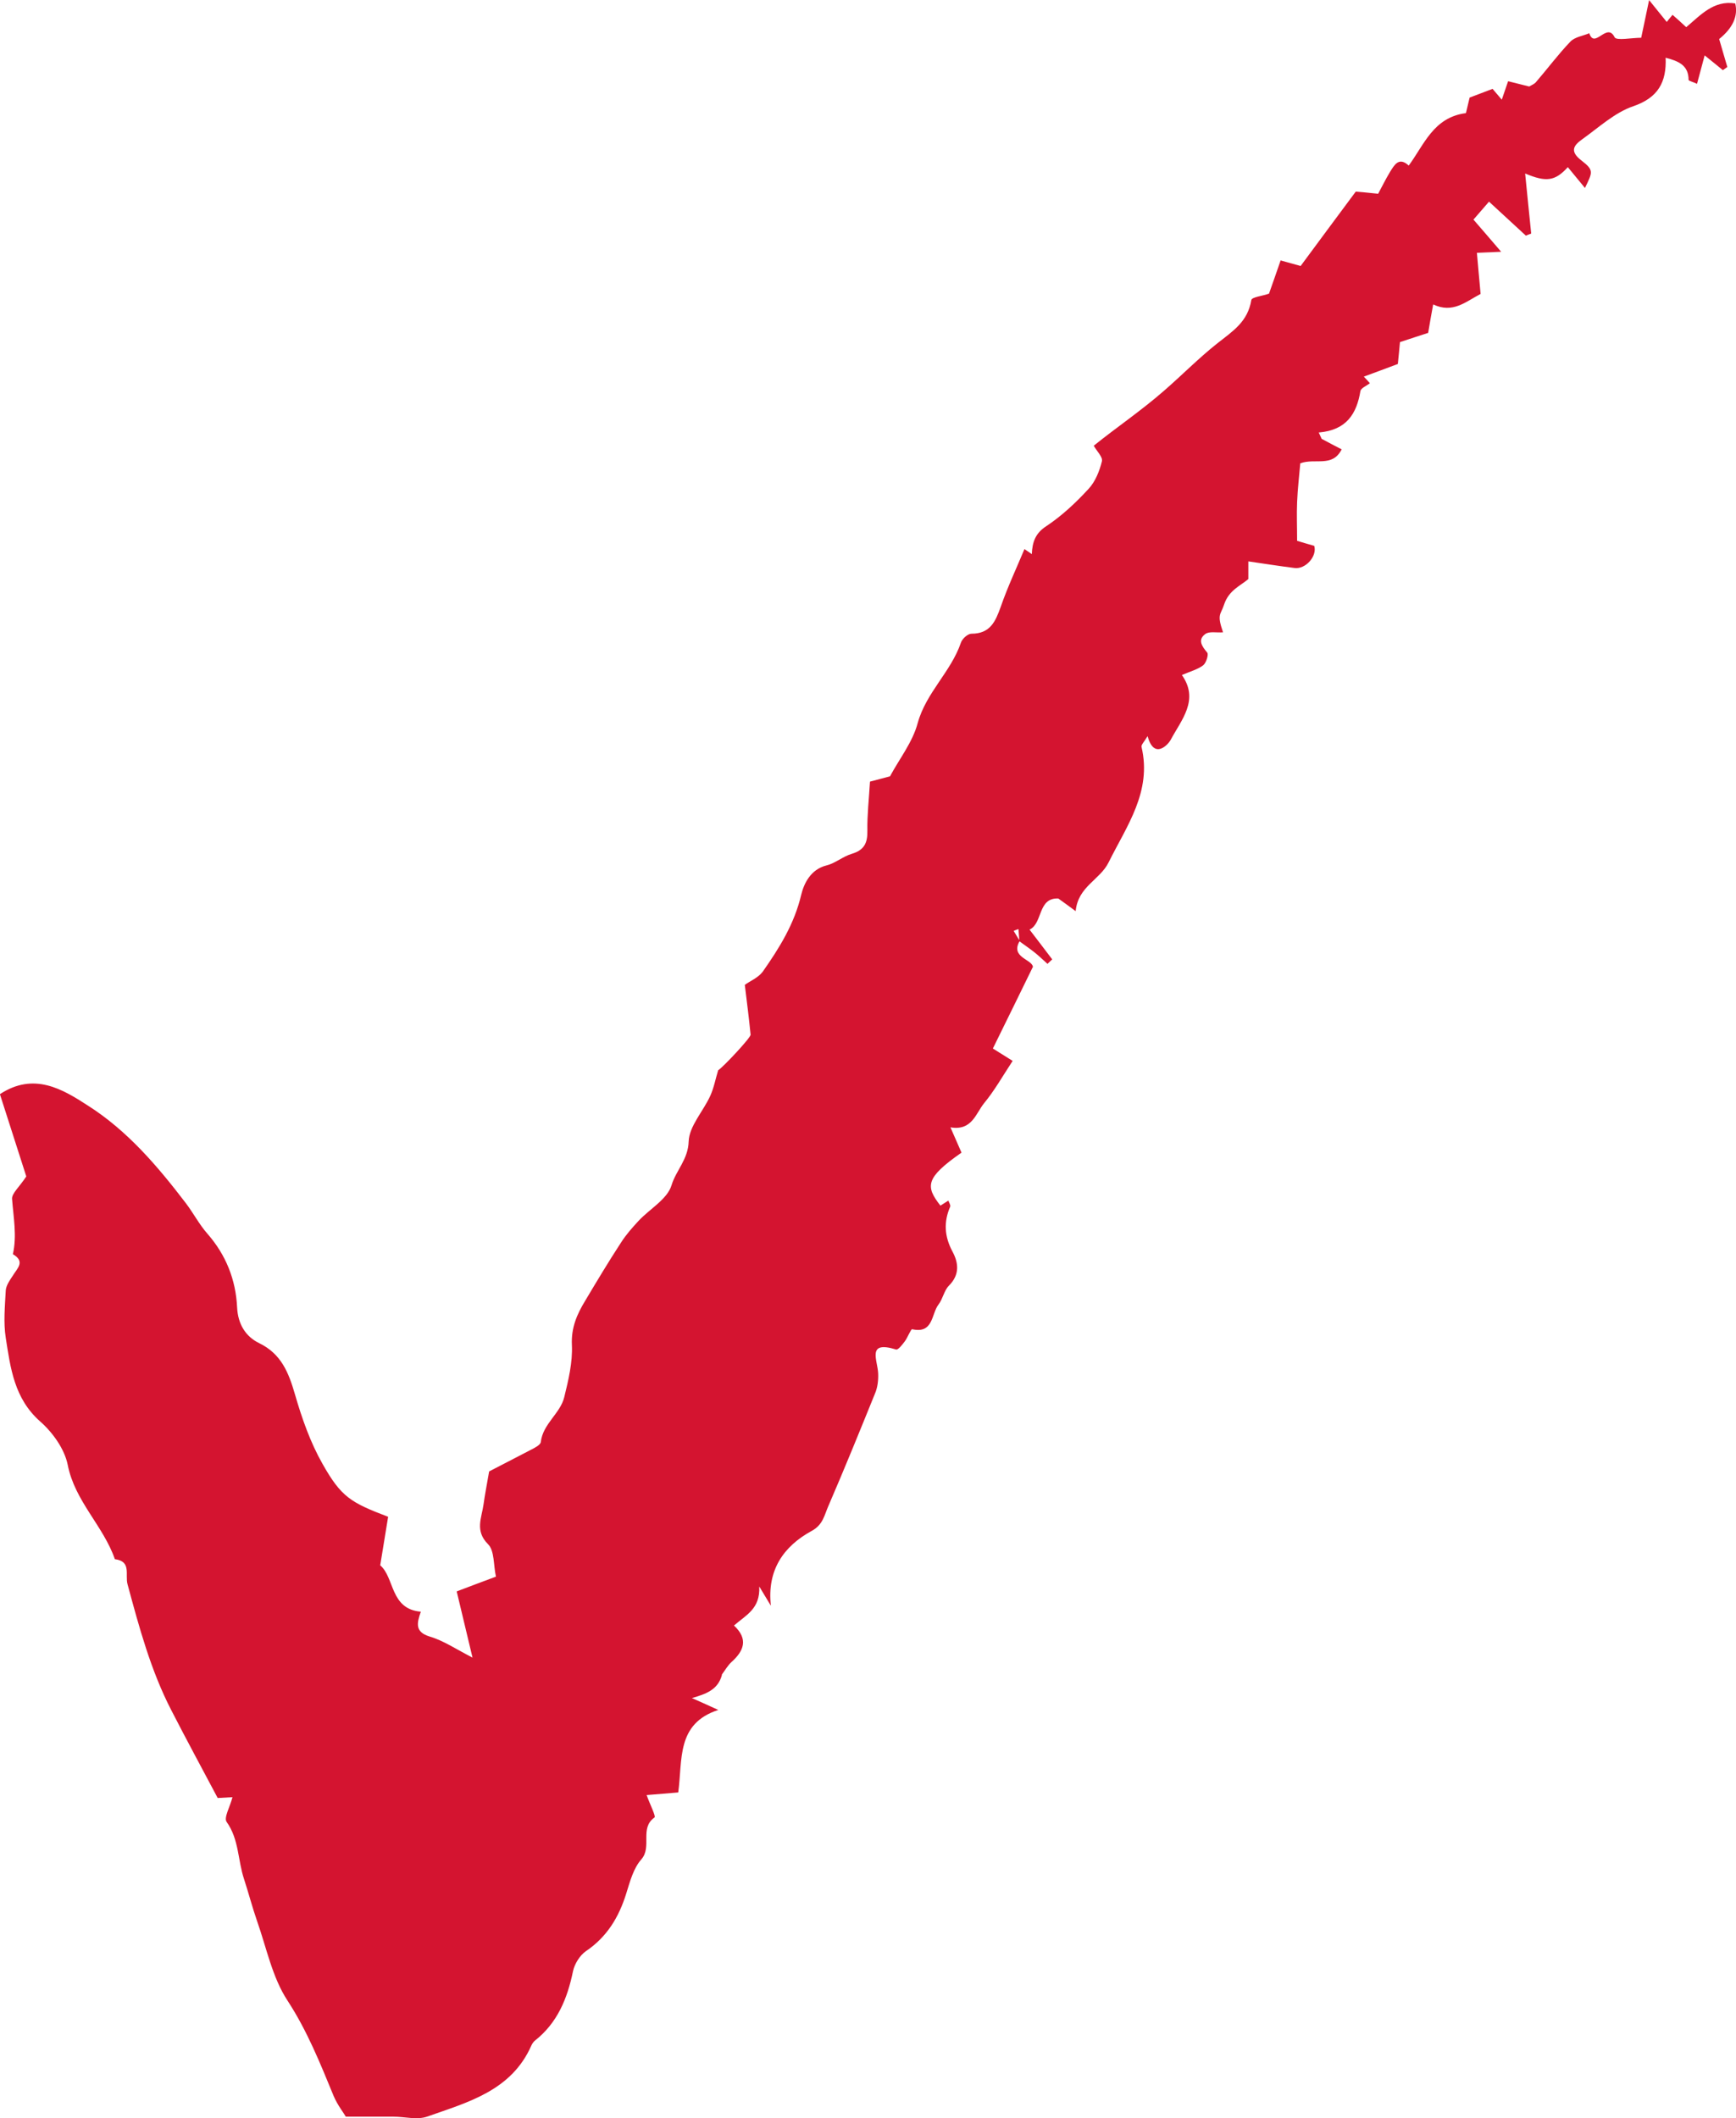
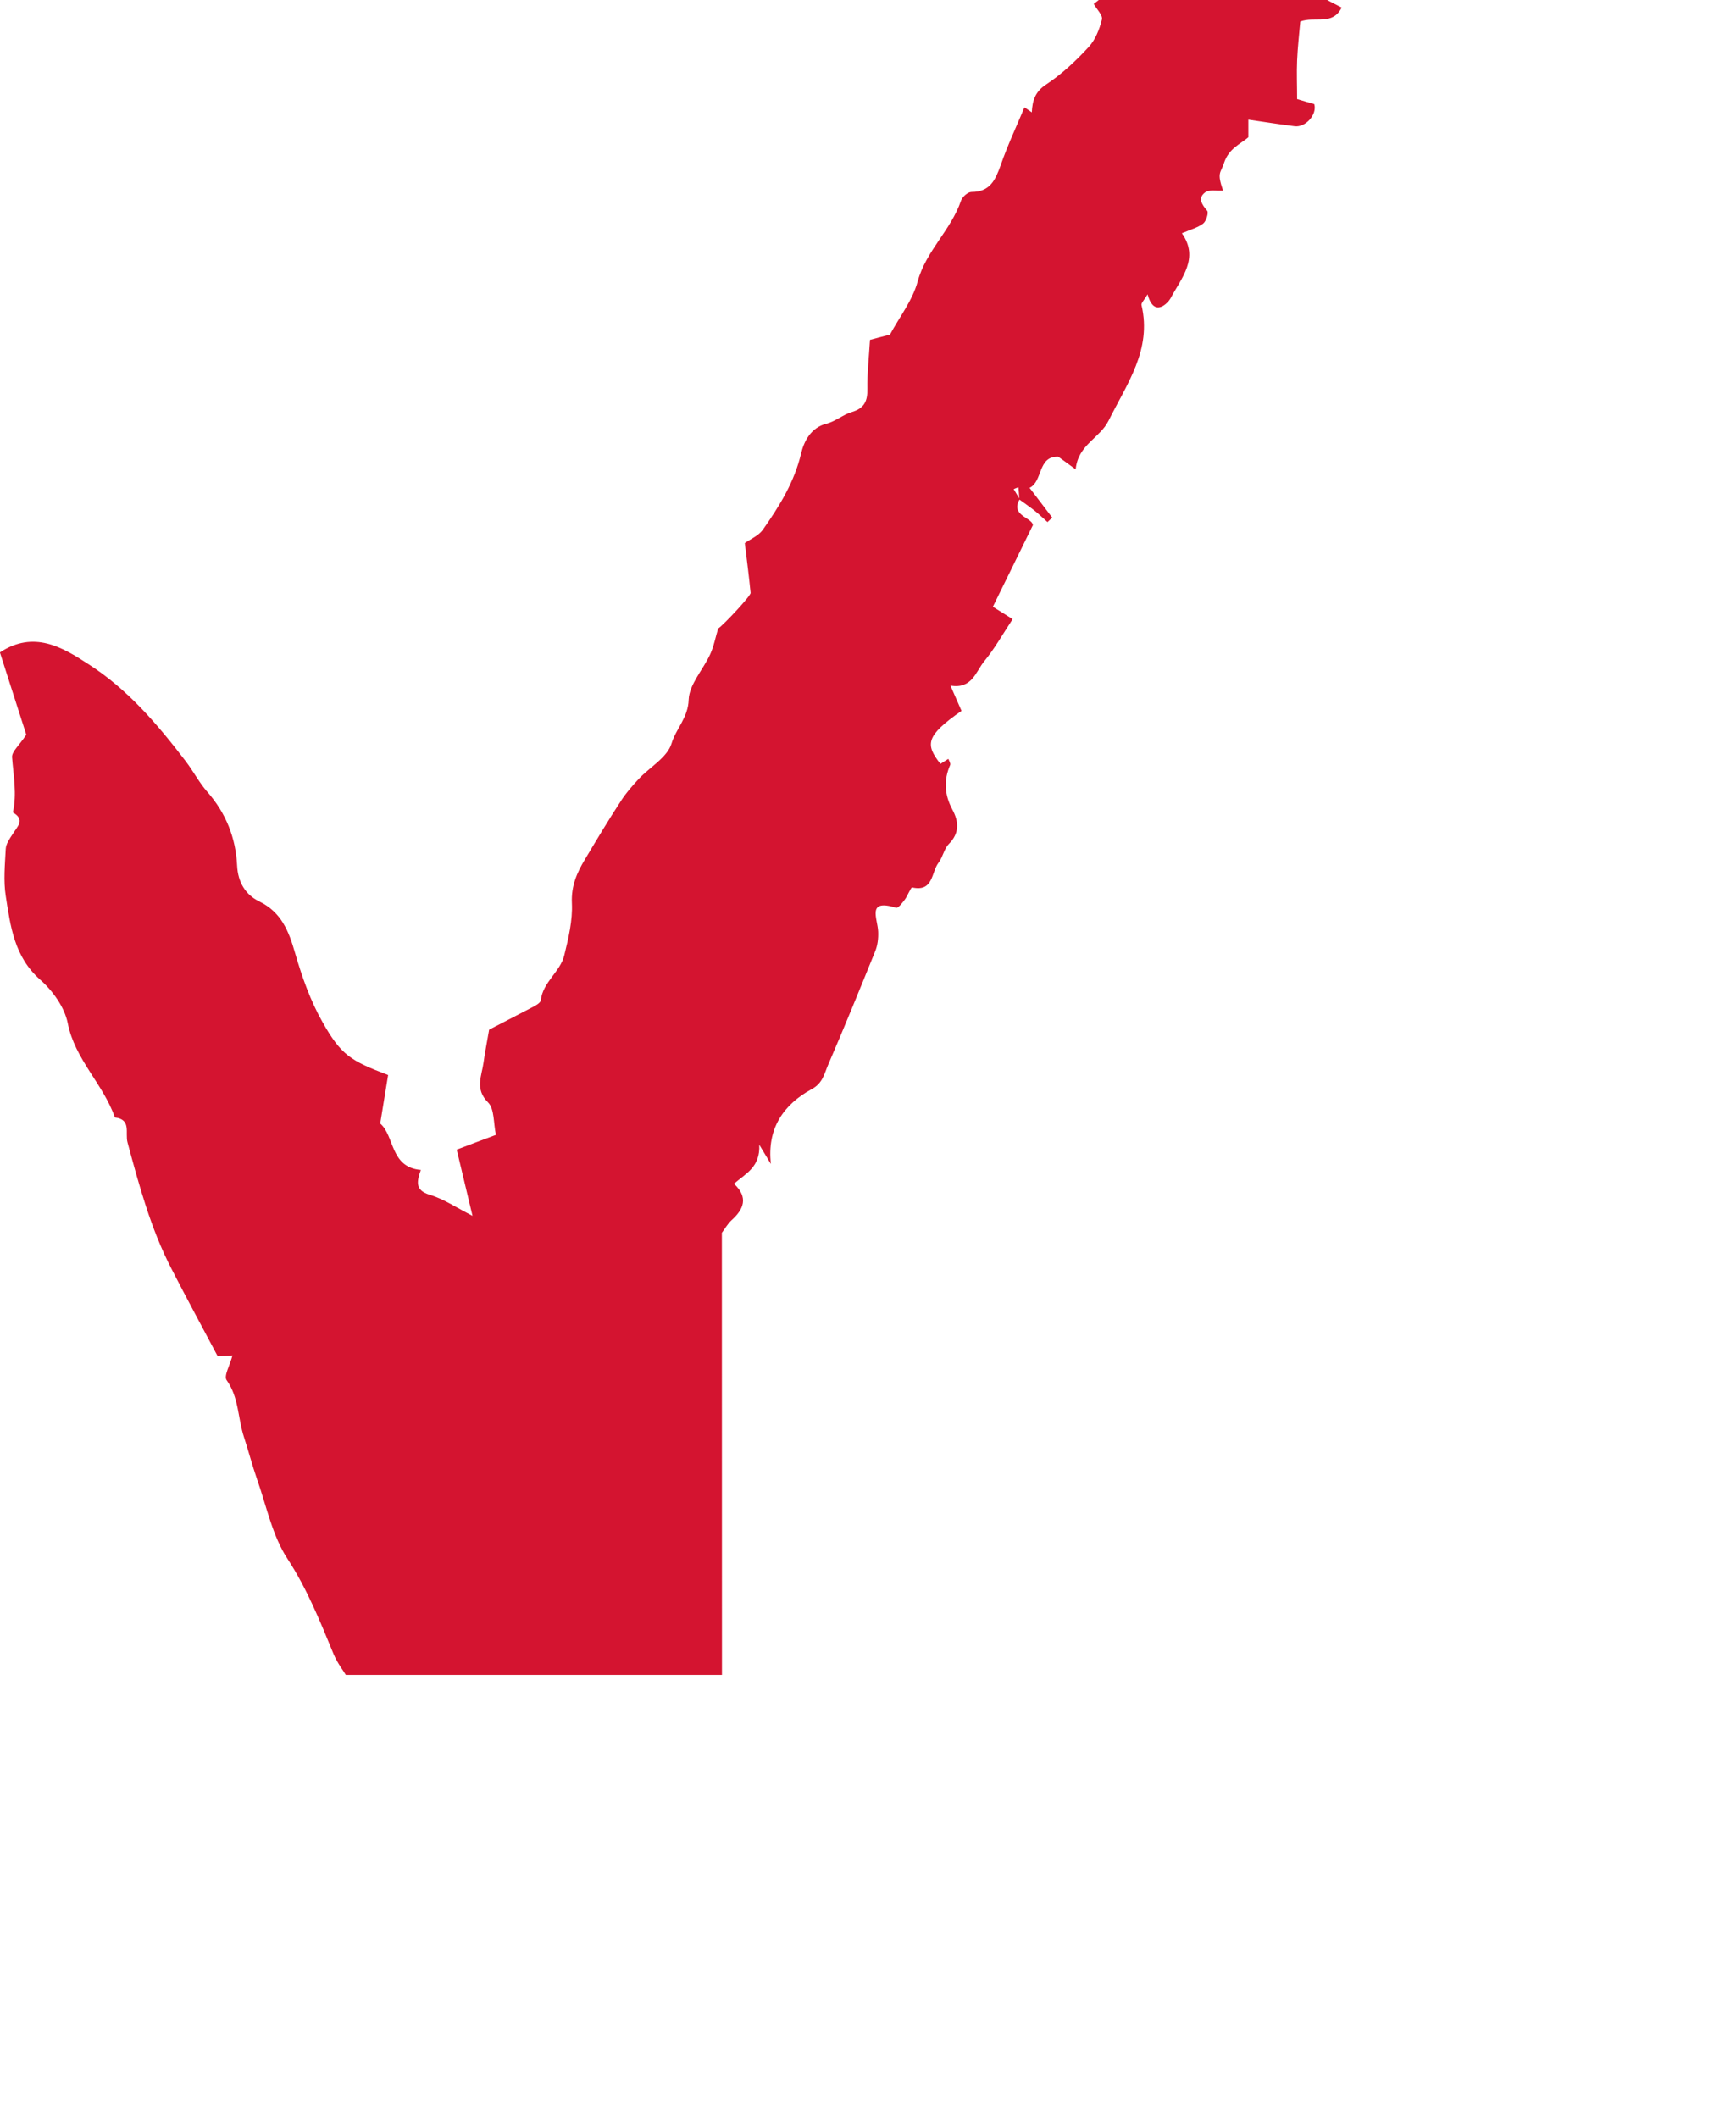
<svg xmlns="http://www.w3.org/2000/svg" fill="#d41430" viewBox="0 0 384.3 468.9">
-   <path d="M159.82 370.76c-.88 3.27-3.44 4.2-6.65 5.13 1.69.76 3.44 1.52 5.84 2.63-9.34 3.03-7.88 11.03-8.87 18.26-2.16.18-4.08.35-7 .58.76 2.1 2.1 4.73 1.75 4.96-3.38 2.39-.47 6.48-2.92 9.28-1.75 1.98-2.51 4.9-3.33 7.53-1.63 5.25-4.26 9.63-8.93 12.78-1.34.93-2.51 2.8-2.86 4.43-1.23 6.01-3.44 11.44-8.4 15.35-.35.29-.64.7-.82 1.11-4.43 10.04-14.06 12.55-23.11 15.75-2.22.76-4.96 0-7.41 0H76.55c-.41-.76-1.81-2.51-2.68-4.55-2.98-7.24-5.84-14.41-10.21-21.12-3.38-5.13-4.67-11.73-6.77-17.68-1.05-3.03-1.87-6.19-2.86-9.22-1.4-4.2-1.11-8.81-3.85-12.66-.7-.93.76-3.38 1.28-5.49-1.23.06-2.22.12-3.27.18-3.44-6.48-6.94-12.95-10.27-19.43-4.55-8.81-7.12-18.38-9.69-27.89-.58-2.1.93-5.08-2.8-5.54-2.57-7.41-8.87-12.84-10.44-20.89-.7-3.5-3.33-7.18-6.13-9.63-5.72-5.08-6.54-11.79-7.59-18.5-.53-3.38-.18-6.94 0-10.44.06-1.11.88-2.28 1.58-3.33.99-1.63 2.8-3.09 0-4.73.93-4.08.12-8.17-.18-12.25-.06-1.23 1.58-2.57 3.15-4.96-1.52-4.78-3.62-11.32-5.84-18.21 7.53-4.96 13.89-1.11 19.55 2.57 8.69 5.54 15.35 13.36 21.59 21.53 1.69 2.22 2.98 4.73 4.78 6.77 4.14 4.73 6.3 10.21 6.59 16.34.18 3.68 1.87 6.42 4.84 7.88 4.96 2.39 6.59 6.59 7.99 11.44 1.52 5.25 3.38 10.56 6.07 15.29 4.14 7.35 6.24 8.58 14.53 11.73-.53 3.33-1.11 6.77-1.75 10.74 3.21 2.74 2.16 9.69 8.99 10.27-.93 2.63-1.28 4.49 1.93 5.49 3.15.93 5.95 2.86 9.51 4.67-1.17-4.9-2.33-9.69-3.5-14.65 3.21-1.23 5.72-2.16 8.69-3.27-.58-2.57-.29-5.72-1.75-7.18-2.98-2.98-1.4-5.84-.99-8.87.29-2.1.7-4.2 1.23-7.24 2.45-1.28 5.89-3.03 9.34-4.84.82-.41 2.04-1.05 2.1-1.69.47-4.03 4.32-6.3 5.19-9.92.93-3.79 1.87-7.7 1.69-11.55-.18-3.79 1.11-6.77 2.92-9.74 2.57-4.32 5.19-8.69 7.94-12.9 1.11-1.75 2.51-3.33 3.91-4.84 2.45-2.63 6.36-4.78 7.29-7.88.99-3.27 3.68-5.72 3.79-9.69.12-3.38 3.21-6.65 4.78-10.09.82-1.81 1.17-3.79 1.75-5.66 1.17-.76 7.24-7.24 7.18-7.88-.35-3.62-.82-7.18-1.28-11.03 1.11-.82 2.98-1.58 3.97-2.92 3.68-5.25 7-10.56 8.52-17.04.58-2.39 2.04-5.6 5.6-6.48 1.93-.47 3.62-1.98 5.6-2.57 2.74-.82 3.5-2.39 3.44-5.13-.06-3.44.35-6.94.58-10.85 1.46-.41 2.98-.76 4.43-1.17 2.1-3.91 5.02-7.59 6.13-11.79 1.87-6.77 7.35-11.32 9.57-17.8.29-.88 1.52-1.98 2.33-1.98 4.14 0 5.31-2.68 6.48-5.95 1.52-4.38 3.5-8.58 5.25-12.78.35.23.88.58 1.63 1.11.12-2.63.76-4.61 3.21-6.19 3.44-2.28 6.54-5.19 9.39-8.29 1.46-1.58 2.39-3.91 2.92-6.07.23-.93-1.11-2.22-1.81-3.44 4.9-3.97 10.44-7.7 15.52-12.14 3.97-3.44 7.7-7.24 11.73-10.44 3.62-2.86 6.83-4.84 7.64-9.69.12-.64 2.63-.93 3.91-1.4.82-2.28 1.69-4.84 2.57-7.35 2.1.58 3.38.93 4.43 1.23 4.03-5.49 7.88-10.62 12.2-16.46.93.06 2.68.23 4.96.47.7-1.28 1.58-3.09 2.63-4.84.93-1.46 1.93-3.44 4.14-1.4 3.44-4.67 5.49-10.68 12.66-11.61.35-1.46.7-2.98.82-3.44 2.04-.76 3.38-1.28 5.08-1.93.12.12.82.99 2.04 2.39.58-1.69.99-2.86 1.4-4.08 1.63.41 3.27.82 4.67 1.17.7-.41 1.17-.58 1.46-.93 2.57-2.98 4.96-6.19 7.64-8.99.99-1.05 2.8-1.28 4.2-1.87 1.17 3.62 3.91-2.57 5.6.88.41.82 3.73.12 5.89.12.47-2.28.99-4.61 1.75-8.34 1.81 2.22 2.8 3.5 3.91 4.84.18-.23.64-.82 1.28-1.58.99.88 1.93 1.69 3.03 2.74 3.15-2.64 6.06-6.02 10.85-5.26.66 2.8-.52 5.43-3.56 7.88.58 2.1 1.23 4.14 1.81 6.19-.35.23-.64.47-.99.7-1.17-.93-2.33-1.93-4.03-3.27-.64 2.33-1.11 4.14-1.69 6.3-.82-.41-1.87-.64-1.87-.88 0-3.15-2.1-4.14-5.08-4.9.23 5.43-1.69 8.87-7.18 10.74-4.08 1.4-7.59 4.67-11.26 7.29-1.87 1.34-2.92 2.63-.18 4.73 2.8 2.16 2.45 2.57.76 6.07-1.23-1.52-2.51-3.03-3.79-4.61-2.8 3.09-4.78 3.38-9.45 1.4.47 4.61.88 8.93 1.34 13.3-.41.18-.82.29-1.17.47-2.74-2.51-5.43-5.02-8.17-7.53-1.23 1.4-2.33 2.68-3.44 3.97 1.63 1.87 3.62 4.2 6.13 7.12-2.45.12-3.91.18-5.37.23.29 3.21.53 6.07.82 9.1-3.33 1.75-6.13 4.38-10.5 2.33-.41 2.22-.76 4.2-1.11 6.3-1.98.64-3.97 1.28-6.24 2.04-.12 1.46-.29 2.98-.47 4.84-2.39.88-4.96 1.87-7.53 2.8.35.35.82.88 1.34 1.46-.64.53-1.98 1.05-2.1 1.75-.82 4.96-3.03 8.64-9.22 9.16.23.47.41.93.64 1.4 1.4.76 2.86 1.52 4.43 2.33-2.04 4.08-5.89 1.87-9.16 3.09-.23 2.68-.58 5.66-.7 8.58-.12 2.74 0 5.54 0 8.58 1.34.41 2.57.76 3.79 1.11.7 2.28-1.93 5.25-4.38 4.9-3.27-.41-6.54-.93-10.21-1.46v3.91c-1.69 1.46-4.32 2.45-5.37 5.66-.76 2.33-1.63 2.04-.23 6.13-1.46.12-3.09-.29-3.97.41-1.69 1.28-.7 2.68.47 4.08.35.41-.23 2.28-.88 2.8-1.23.93-2.8 1.34-4.73 2.16 3.91 5.54-.12 9.92-2.51 14.41-.47.88-3.62 4.49-5.08-.88-.76 1.28-1.46 1.93-1.34 2.39 2.33 9.92-3.27 17.45-7.29 25.56-1.93 3.91-6.77 5.31-7.29 10.79-1.69-1.23-2.68-1.98-3.85-2.8-4.61-.18-3.38 5.49-6.36 6.89 1.63 2.1 3.33 4.38 5.02 6.59l-1.05.99c-.99-.88-1.93-1.81-2.98-2.63s-2.16-1.58-3.27-2.39c0-.88-.12-1.81-.18-2.68-.35.12-.7.23-1.05.41.47.76.88 1.46 1.34 2.22-2.16 3.62 2.68 4.03 2.92 5.72-3.15 6.42-5.95 12.2-8.87 18.09 1.69 1.05 3.09 1.93 4.38 2.74-2.22 3.38-4.03 6.59-6.3 9.34-1.87 2.28-2.68 6.19-7.47 5.37.88 2.04 1.69 3.85 2.45 5.6-8.05 5.6-7.99 7.47-4.67 11.73.58-.35 1.17-.76 1.75-1.11.18.47.53.99.41 1.34-1.46 3.38-1.28 6.54.47 9.86 1.4 2.57 1.69 5.19-.76 7.64-1.05 1.05-1.34 2.92-2.28 4.14-1.63 2.1-1.11 6.54-5.84 5.49-.29-.06-.99 1.81-1.63 2.68-.53.7-1.46 1.93-1.93 1.81-6.59-2.04-4.08 2.33-3.97 5.31.06 1.46-.12 3.09-.7 4.43-3.38 8.34-6.77 16.69-10.33 24.92-.88 1.98-1.17 4.14-3.68 5.49-6.3 3.44-9.92 8.75-9.04 16.57-.58-.99-1.17-1.93-2.57-4.26.23 4.96-2.92 6.3-5.6 8.64 3.27 3.03 2.16 5.66-.58 8.11-.82.76-1.4 1.81-2.1 2.74v.06Z" />
+   <path d="M159.82 370.76H76.55c-.41-.76-1.81-2.51-2.68-4.55-2.98-7.24-5.84-14.41-10.21-21.12-3.38-5.13-4.67-11.73-6.77-17.68-1.05-3.03-1.87-6.19-2.86-9.22-1.4-4.2-1.11-8.81-3.85-12.66-.7-.93.76-3.38 1.28-5.49-1.23.06-2.22.12-3.27.18-3.44-6.48-6.94-12.95-10.27-19.43-4.55-8.81-7.12-18.38-9.69-27.89-.58-2.1.93-5.08-2.8-5.54-2.57-7.41-8.87-12.84-10.44-20.89-.7-3.5-3.33-7.18-6.13-9.63-5.72-5.08-6.54-11.79-7.59-18.5-.53-3.38-.18-6.94 0-10.44.06-1.11.88-2.28 1.58-3.33.99-1.63 2.8-3.09 0-4.73.93-4.08.12-8.17-.18-12.25-.06-1.23 1.58-2.57 3.15-4.96-1.52-4.78-3.62-11.32-5.84-18.21 7.53-4.96 13.89-1.11 19.55 2.57 8.69 5.54 15.35 13.36 21.59 21.53 1.69 2.22 2.98 4.73 4.78 6.77 4.14 4.73 6.3 10.21 6.59 16.34.18 3.68 1.87 6.42 4.84 7.88 4.96 2.39 6.59 6.59 7.99 11.44 1.52 5.25 3.38 10.56 6.07 15.29 4.14 7.35 6.24 8.58 14.53 11.73-.53 3.33-1.11 6.77-1.75 10.74 3.21 2.74 2.16 9.69 8.99 10.27-.93 2.63-1.28 4.49 1.93 5.49 3.15.93 5.95 2.86 9.51 4.67-1.17-4.9-2.33-9.69-3.5-14.65 3.21-1.23 5.72-2.16 8.69-3.27-.58-2.57-.29-5.72-1.75-7.18-2.98-2.98-1.4-5.84-.99-8.87.29-2.1.7-4.2 1.23-7.24 2.45-1.28 5.89-3.03 9.34-4.84.82-.41 2.04-1.05 2.1-1.69.47-4.03 4.32-6.3 5.19-9.92.93-3.79 1.87-7.7 1.69-11.55-.18-3.79 1.11-6.77 2.92-9.74 2.57-4.32 5.19-8.69 7.94-12.9 1.11-1.75 2.51-3.33 3.91-4.84 2.45-2.63 6.36-4.78 7.29-7.88.99-3.27 3.68-5.72 3.79-9.69.12-3.38 3.21-6.65 4.78-10.09.82-1.81 1.17-3.79 1.75-5.66 1.17-.76 7.24-7.24 7.18-7.88-.35-3.62-.82-7.18-1.28-11.03 1.11-.82 2.98-1.58 3.97-2.92 3.68-5.25 7-10.56 8.52-17.04.58-2.39 2.04-5.6 5.6-6.48 1.93-.47 3.62-1.98 5.6-2.57 2.74-.82 3.5-2.39 3.44-5.13-.06-3.44.35-6.94.58-10.85 1.46-.41 2.98-.76 4.43-1.17 2.1-3.91 5.02-7.59 6.13-11.79 1.87-6.77 7.35-11.32 9.57-17.8.29-.88 1.52-1.98 2.33-1.98 4.14 0 5.31-2.68 6.48-5.95 1.52-4.38 3.5-8.58 5.25-12.78.35.23.88.58 1.63 1.11.12-2.63.76-4.61 3.21-6.19 3.44-2.28 6.54-5.19 9.39-8.29 1.46-1.58 2.39-3.91 2.92-6.07.23-.93-1.11-2.22-1.81-3.44 4.9-3.97 10.44-7.7 15.52-12.14 3.97-3.44 7.7-7.24 11.73-10.44 3.62-2.86 6.83-4.84 7.64-9.69.12-.64 2.63-.93 3.91-1.4.82-2.28 1.69-4.84 2.57-7.35 2.1.58 3.38.93 4.43 1.23 4.03-5.49 7.88-10.62 12.2-16.46.93.06 2.68.23 4.96.47.7-1.28 1.58-3.09 2.63-4.84.93-1.46 1.93-3.44 4.14-1.4 3.44-4.67 5.49-10.68 12.66-11.61.35-1.46.7-2.98.82-3.44 2.04-.76 3.38-1.28 5.08-1.93.12.12.82.99 2.04 2.39.58-1.69.99-2.86 1.4-4.08 1.63.41 3.27.82 4.67 1.17.7-.41 1.17-.58 1.46-.93 2.57-2.98 4.96-6.19 7.64-8.99.99-1.05 2.8-1.28 4.2-1.87 1.17 3.62 3.91-2.57 5.6.88.41.82 3.73.12 5.89.12.47-2.28.99-4.61 1.75-8.34 1.81 2.22 2.8 3.5 3.91 4.84.18-.23.64-.82 1.28-1.58.99.88 1.93 1.69 3.03 2.74 3.15-2.64 6.06-6.02 10.85-5.26.66 2.8-.52 5.43-3.56 7.88.58 2.1 1.23 4.14 1.81 6.19-.35.23-.64.47-.99.7-1.17-.93-2.33-1.93-4.03-3.27-.64 2.33-1.11 4.14-1.69 6.3-.82-.41-1.87-.64-1.87-.88 0-3.15-2.1-4.14-5.08-4.9.23 5.43-1.69 8.87-7.18 10.74-4.08 1.4-7.59 4.67-11.26 7.29-1.87 1.34-2.92 2.63-.18 4.73 2.8 2.16 2.45 2.57.76 6.07-1.23-1.52-2.51-3.03-3.79-4.61-2.8 3.09-4.78 3.38-9.45 1.4.47 4.61.88 8.93 1.34 13.3-.41.18-.82.29-1.17.47-2.74-2.51-5.43-5.02-8.17-7.53-1.23 1.4-2.33 2.68-3.44 3.97 1.63 1.87 3.62 4.2 6.13 7.12-2.45.12-3.91.18-5.37.23.29 3.21.53 6.07.82 9.1-3.33 1.75-6.13 4.38-10.5 2.33-.41 2.22-.76 4.2-1.11 6.3-1.98.64-3.97 1.28-6.24 2.04-.12 1.46-.29 2.98-.47 4.84-2.39.88-4.96 1.87-7.53 2.8.35.35.82.88 1.34 1.46-.64.53-1.98 1.05-2.1 1.75-.82 4.96-3.03 8.64-9.22 9.16.23.47.41.93.64 1.4 1.4.76 2.86 1.52 4.43 2.33-2.04 4.08-5.89 1.87-9.16 3.09-.23 2.68-.58 5.66-.7 8.58-.12 2.74 0 5.54 0 8.58 1.34.41 2.57.76 3.79 1.11.7 2.28-1.93 5.25-4.38 4.9-3.27-.41-6.54-.93-10.21-1.46v3.91c-1.69 1.46-4.32 2.45-5.37 5.66-.76 2.33-1.63 2.04-.23 6.13-1.46.12-3.09-.29-3.97.41-1.69 1.28-.7 2.68.47 4.08.35.41-.23 2.28-.88 2.8-1.23.93-2.8 1.34-4.73 2.16 3.91 5.54-.12 9.92-2.51 14.41-.47.88-3.62 4.49-5.08-.88-.76 1.28-1.46 1.93-1.34 2.39 2.33 9.92-3.27 17.45-7.29 25.56-1.93 3.91-6.77 5.31-7.29 10.79-1.69-1.23-2.68-1.98-3.85-2.8-4.61-.18-3.38 5.49-6.36 6.89 1.63 2.1 3.33 4.38 5.02 6.59l-1.05.99c-.99-.88-1.93-1.81-2.98-2.63s-2.16-1.58-3.27-2.39c0-.88-.12-1.81-.18-2.68-.35.12-.7.23-1.05.41.47.76.88 1.46 1.34 2.22-2.16 3.62 2.68 4.03 2.92 5.72-3.15 6.42-5.95 12.2-8.87 18.09 1.69 1.05 3.09 1.93 4.38 2.74-2.22 3.38-4.03 6.59-6.3 9.34-1.87 2.28-2.68 6.19-7.47 5.37.88 2.04 1.69 3.85 2.45 5.6-8.05 5.6-7.99 7.47-4.67 11.73.58-.35 1.17-.76 1.75-1.11.18.47.53.99.41 1.34-1.46 3.38-1.28 6.54.47 9.86 1.4 2.57 1.69 5.19-.76 7.64-1.05 1.05-1.34 2.92-2.28 4.14-1.63 2.1-1.11 6.54-5.84 5.49-.29-.06-.99 1.81-1.63 2.68-.53.7-1.46 1.93-1.93 1.81-6.59-2.04-4.08 2.33-3.97 5.31.06 1.46-.12 3.09-.7 4.43-3.38 8.34-6.77 16.69-10.33 24.92-.88 1.98-1.17 4.14-3.68 5.49-6.3 3.44-9.92 8.75-9.04 16.57-.58-.99-1.17-1.93-2.57-4.26.23 4.96-2.92 6.3-5.6 8.64 3.27 3.03 2.16 5.66-.58 8.11-.82.76-1.4 1.81-2.1 2.74v.06Z" />
</svg>